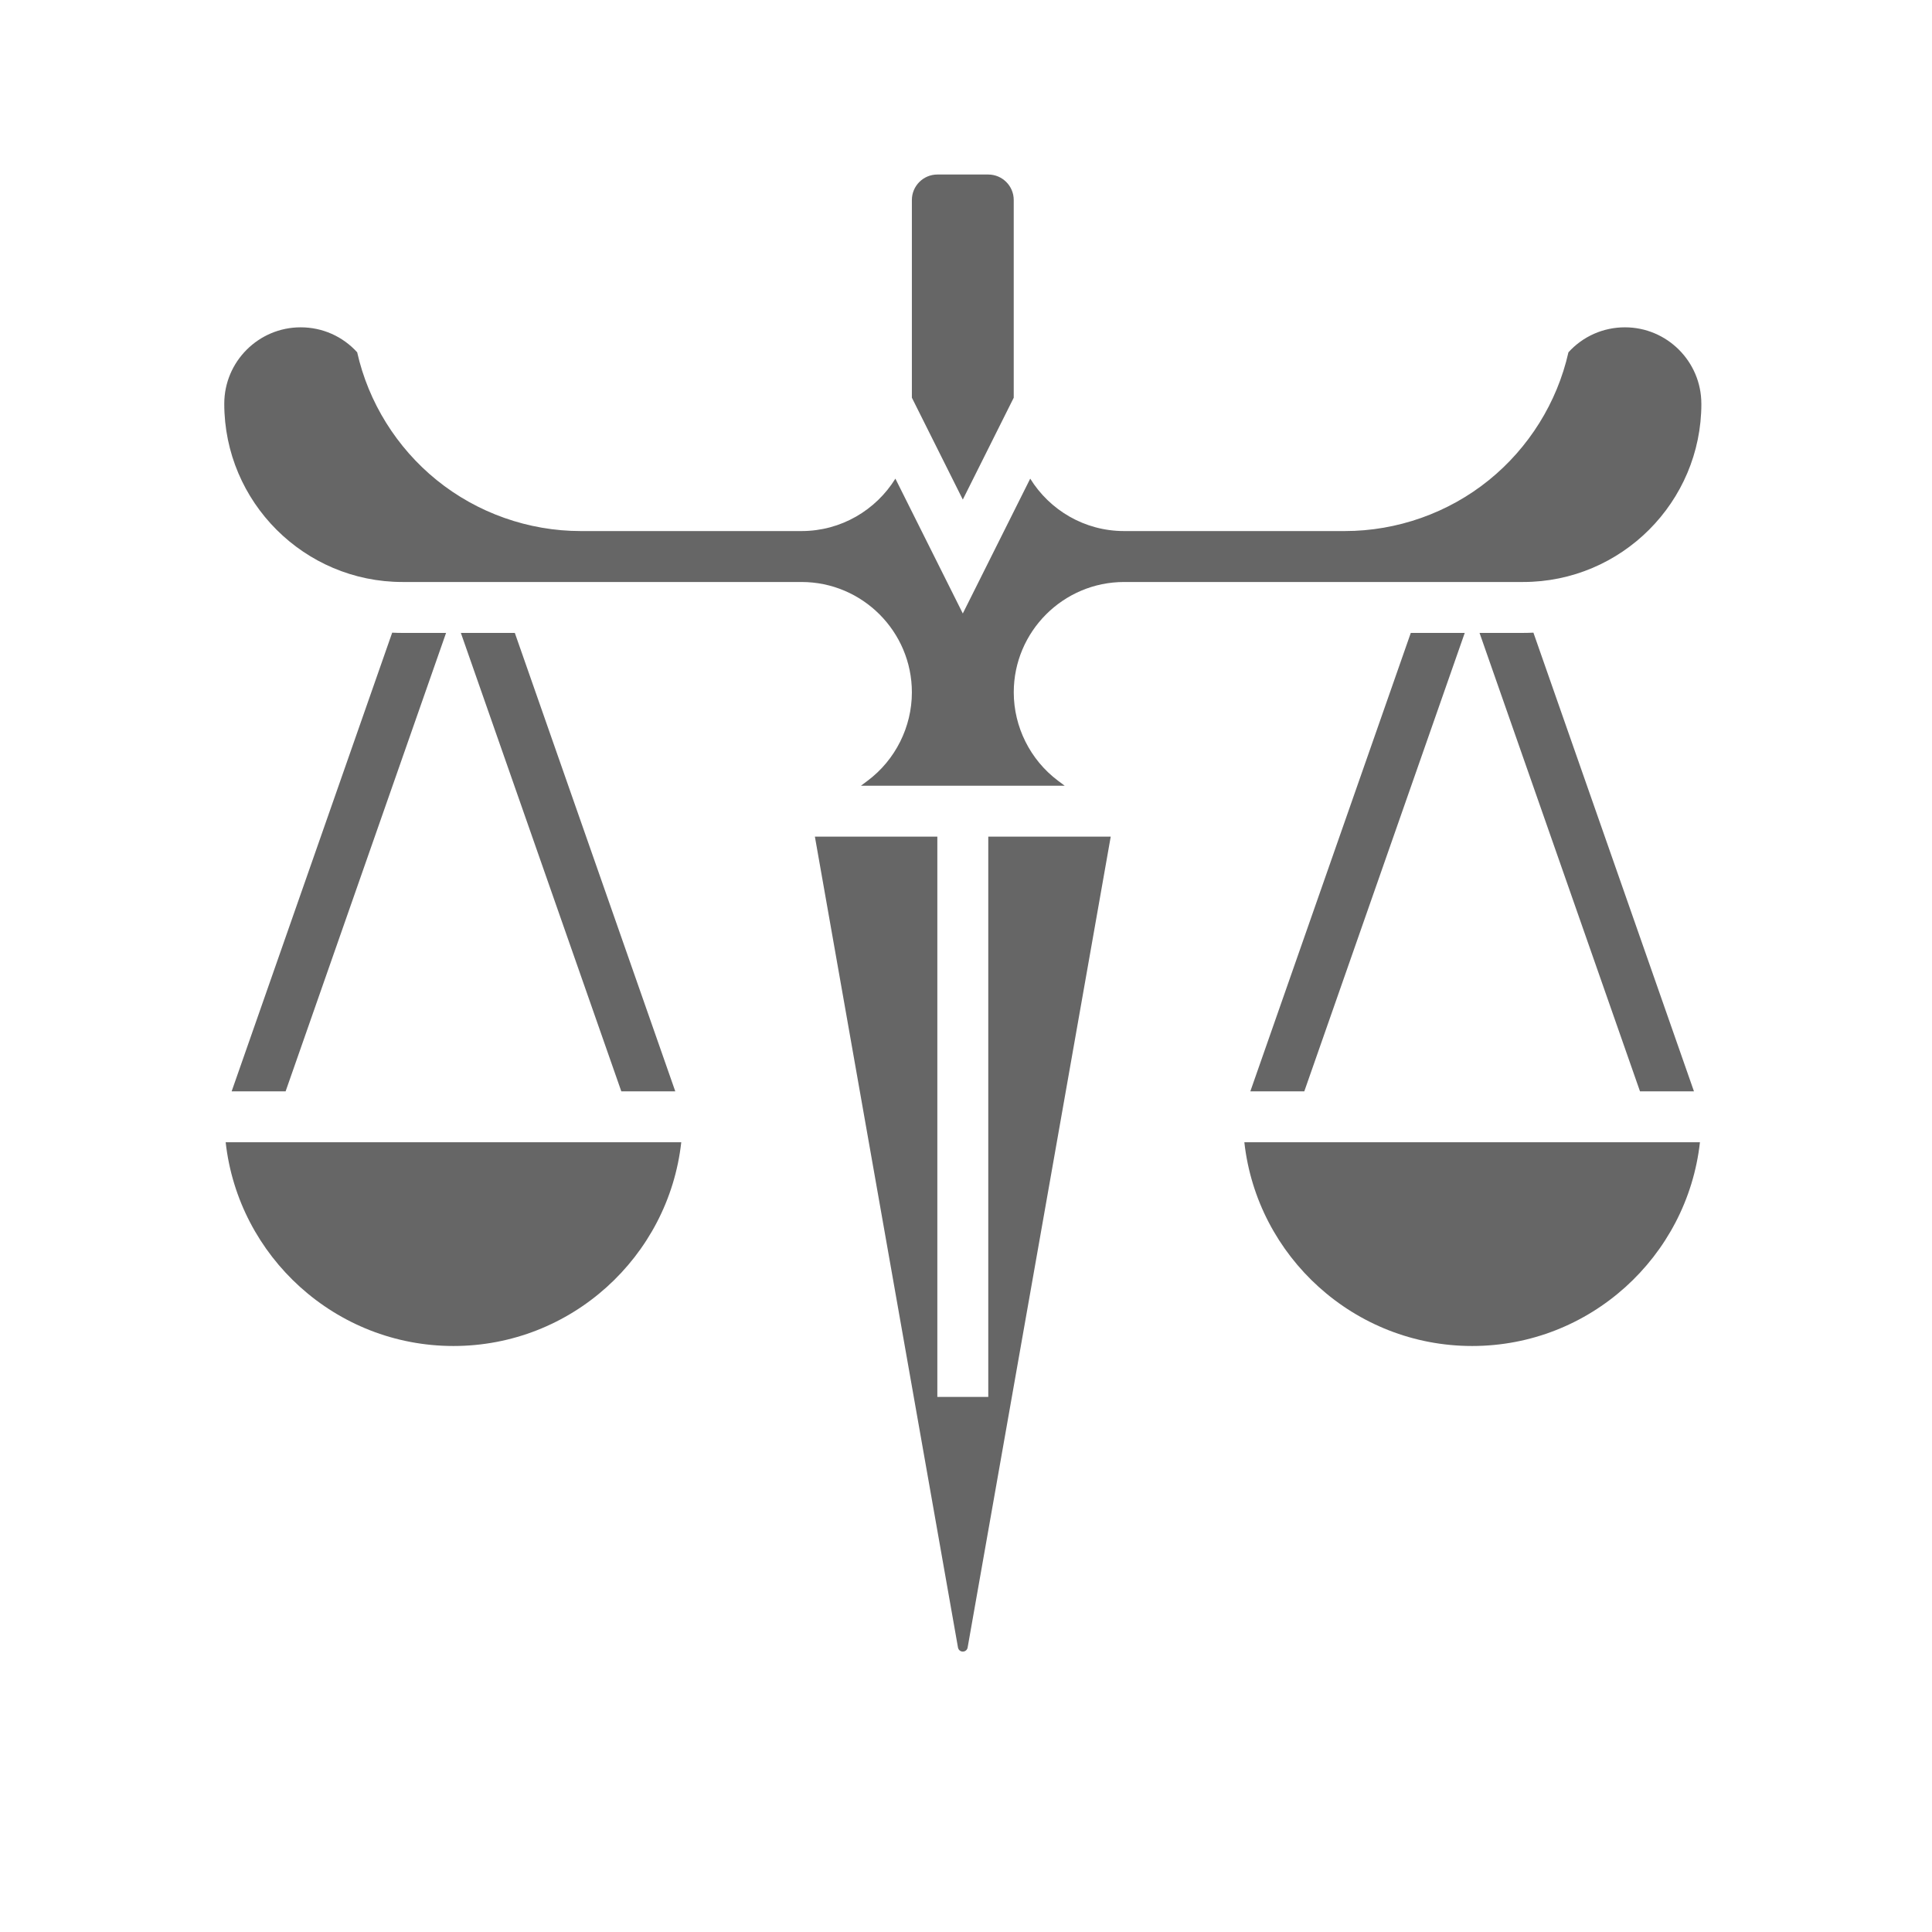
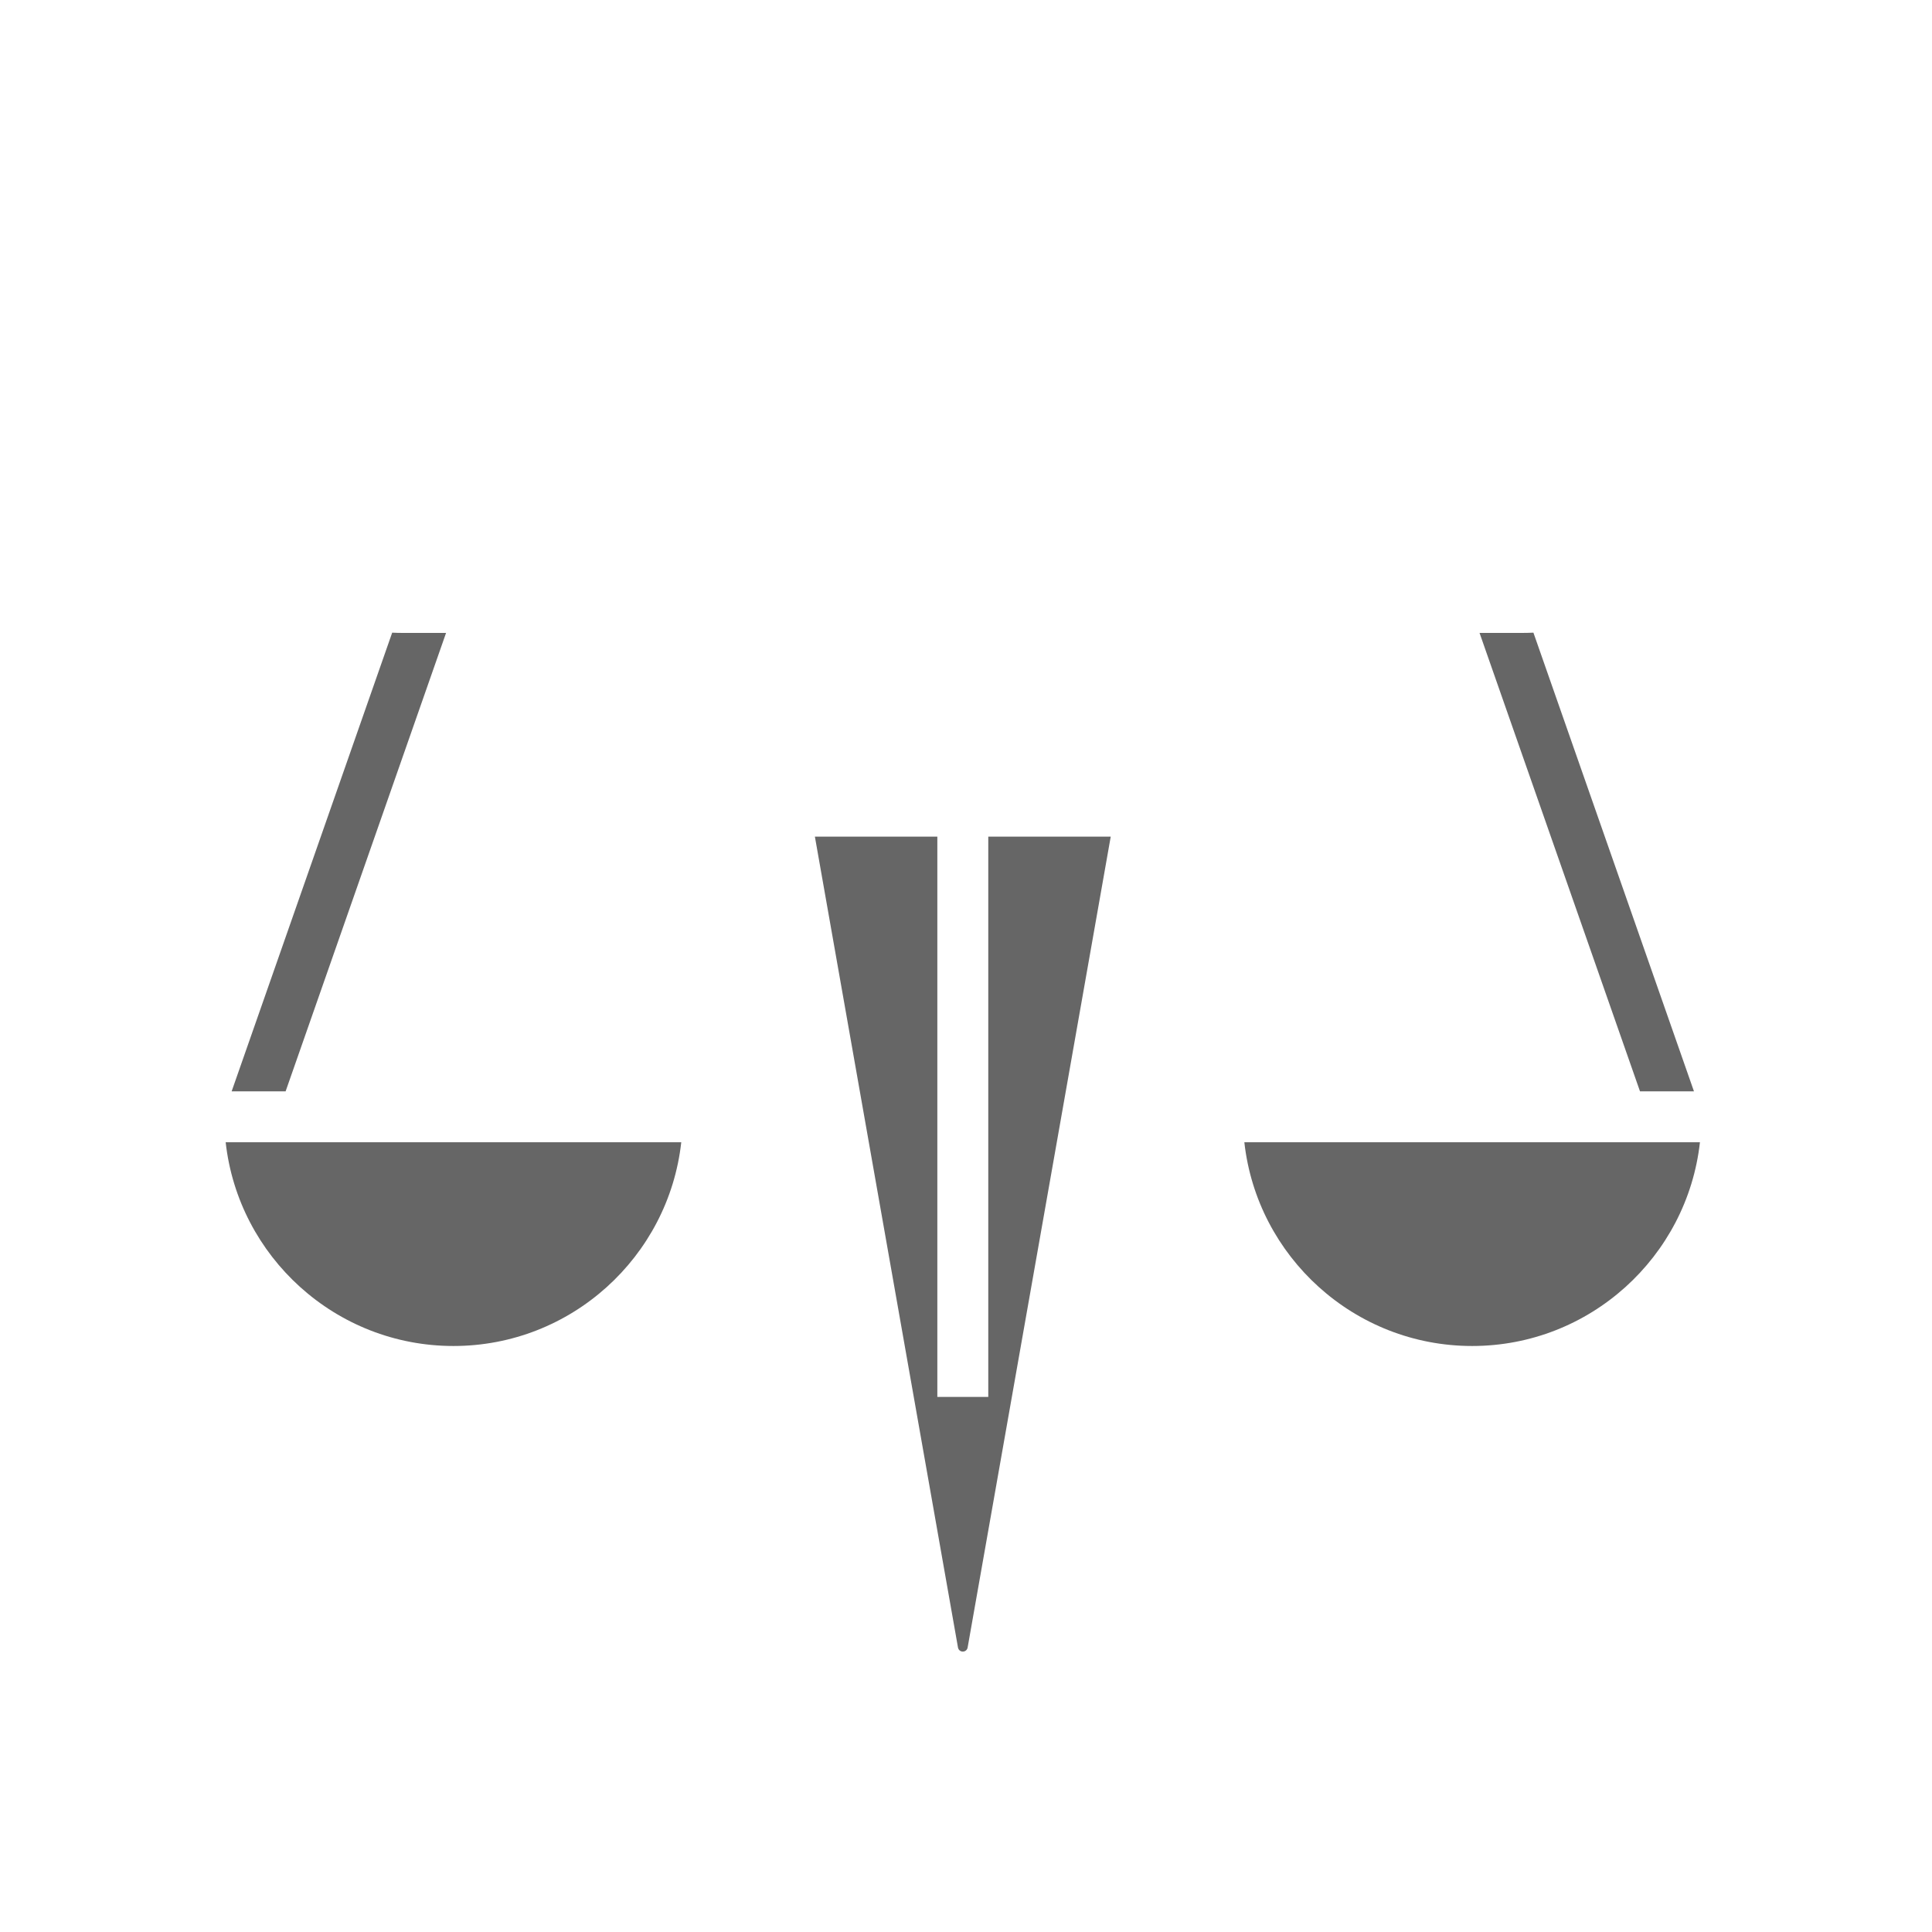
<svg xmlns="http://www.w3.org/2000/svg" id="Layer_10" viewBox="0 0 1500 1500">
  <defs>
    <style>.cls-1{fill:#666666;}</style>
  </defs>
-   <polygon class="cls-1" points="1012.66 847.3 1137.22 491.4 1095.33 491.4 970.76 847.3 1012.66 847.3" />
  <path class="cls-1" d="M1182.51,491.4h-33.8l124.57,355.9h41.9l-124.64-356.11c-2.66.12-5.33.2-8.02.2Z" />
  <path class="cls-1" d="M1142.97,1045.03c91.44,0,166.99-69.33,176.86-158.18h-353.72c9.87,88.85,85.42,158.18,176.86,158.18Z" />
-   <path class="cls-1" d="M1320.92,313.45c0-32.71-26.61-59.32-59.32-59.32-16.87,0-32.63,7.02-43.87,19.39l-.04.17c-8.75,38.76-30.67,73.94-61.72,99.07-31.52,25.5-71.25,39.55-111.87,39.55h-171.36c-30.76,0-57.77-16.3-72.88-40.7l-52.34,104.69-52.34-104.69c-15.12,24.4-42.13,40.7-72.88,40.7h-171.36c-40.65,0-80.41-14.07-111.95-39.62-31.06-25.16-52.96-60.38-61.68-99.17-11.25-12.38-27-19.39-43.87-19.39-32.71,0-59.32,26.61-59.32,59.32,0,76.32,62.09,138.41,138.41,138.41h309.77c47.24,0,85.68,38.44,85.68,85.68,0,26.83-12.81,52.45-34.27,68.54l-5.27,3.95h158.18l-5.27-3.95c-21.46-16.1-34.27-41.72-34.27-68.54,0-47.24,38.44-85.68,85.68-85.68h309.77c76.32,0,138.41-62.09,138.41-138.41Z" />
-   <path class="cls-1" d="M787.06,308.78v-153.51c0-10.9-8.87-19.77-19.77-19.77h-39.54c-10.9,0-19.77,8.87-19.77,19.77v153.51l39.54,79.09,39.54-79.09Z" />
  <path class="cls-1" d="M767.29,1084.57h-39.54v-434.99h-95.07l111.1,629.58c.32,1.81,1.89,3.14,3.74,3.14s3.42-1.32,3.74-3.14l111.1-629.58h-95.07v434.99Z" />
  <path class="cls-1" d="M352.07,1045.03c91.44,0,166.99-69.33,176.86-158.18H175.21c9.87,88.85,85.42,158.18,176.86,158.18Z" />
-   <polygon class="cls-1" points="399.71 491.4 357.81 491.4 482.38 847.3 524.28 847.3 399.71 491.4" />
  <path class="cls-1" d="M312.52,491.4c-2.69,0-5.36-.08-8.03-.2l-124.64,356.11h41.9l124.57-355.9h-33.8Z" />
</svg>